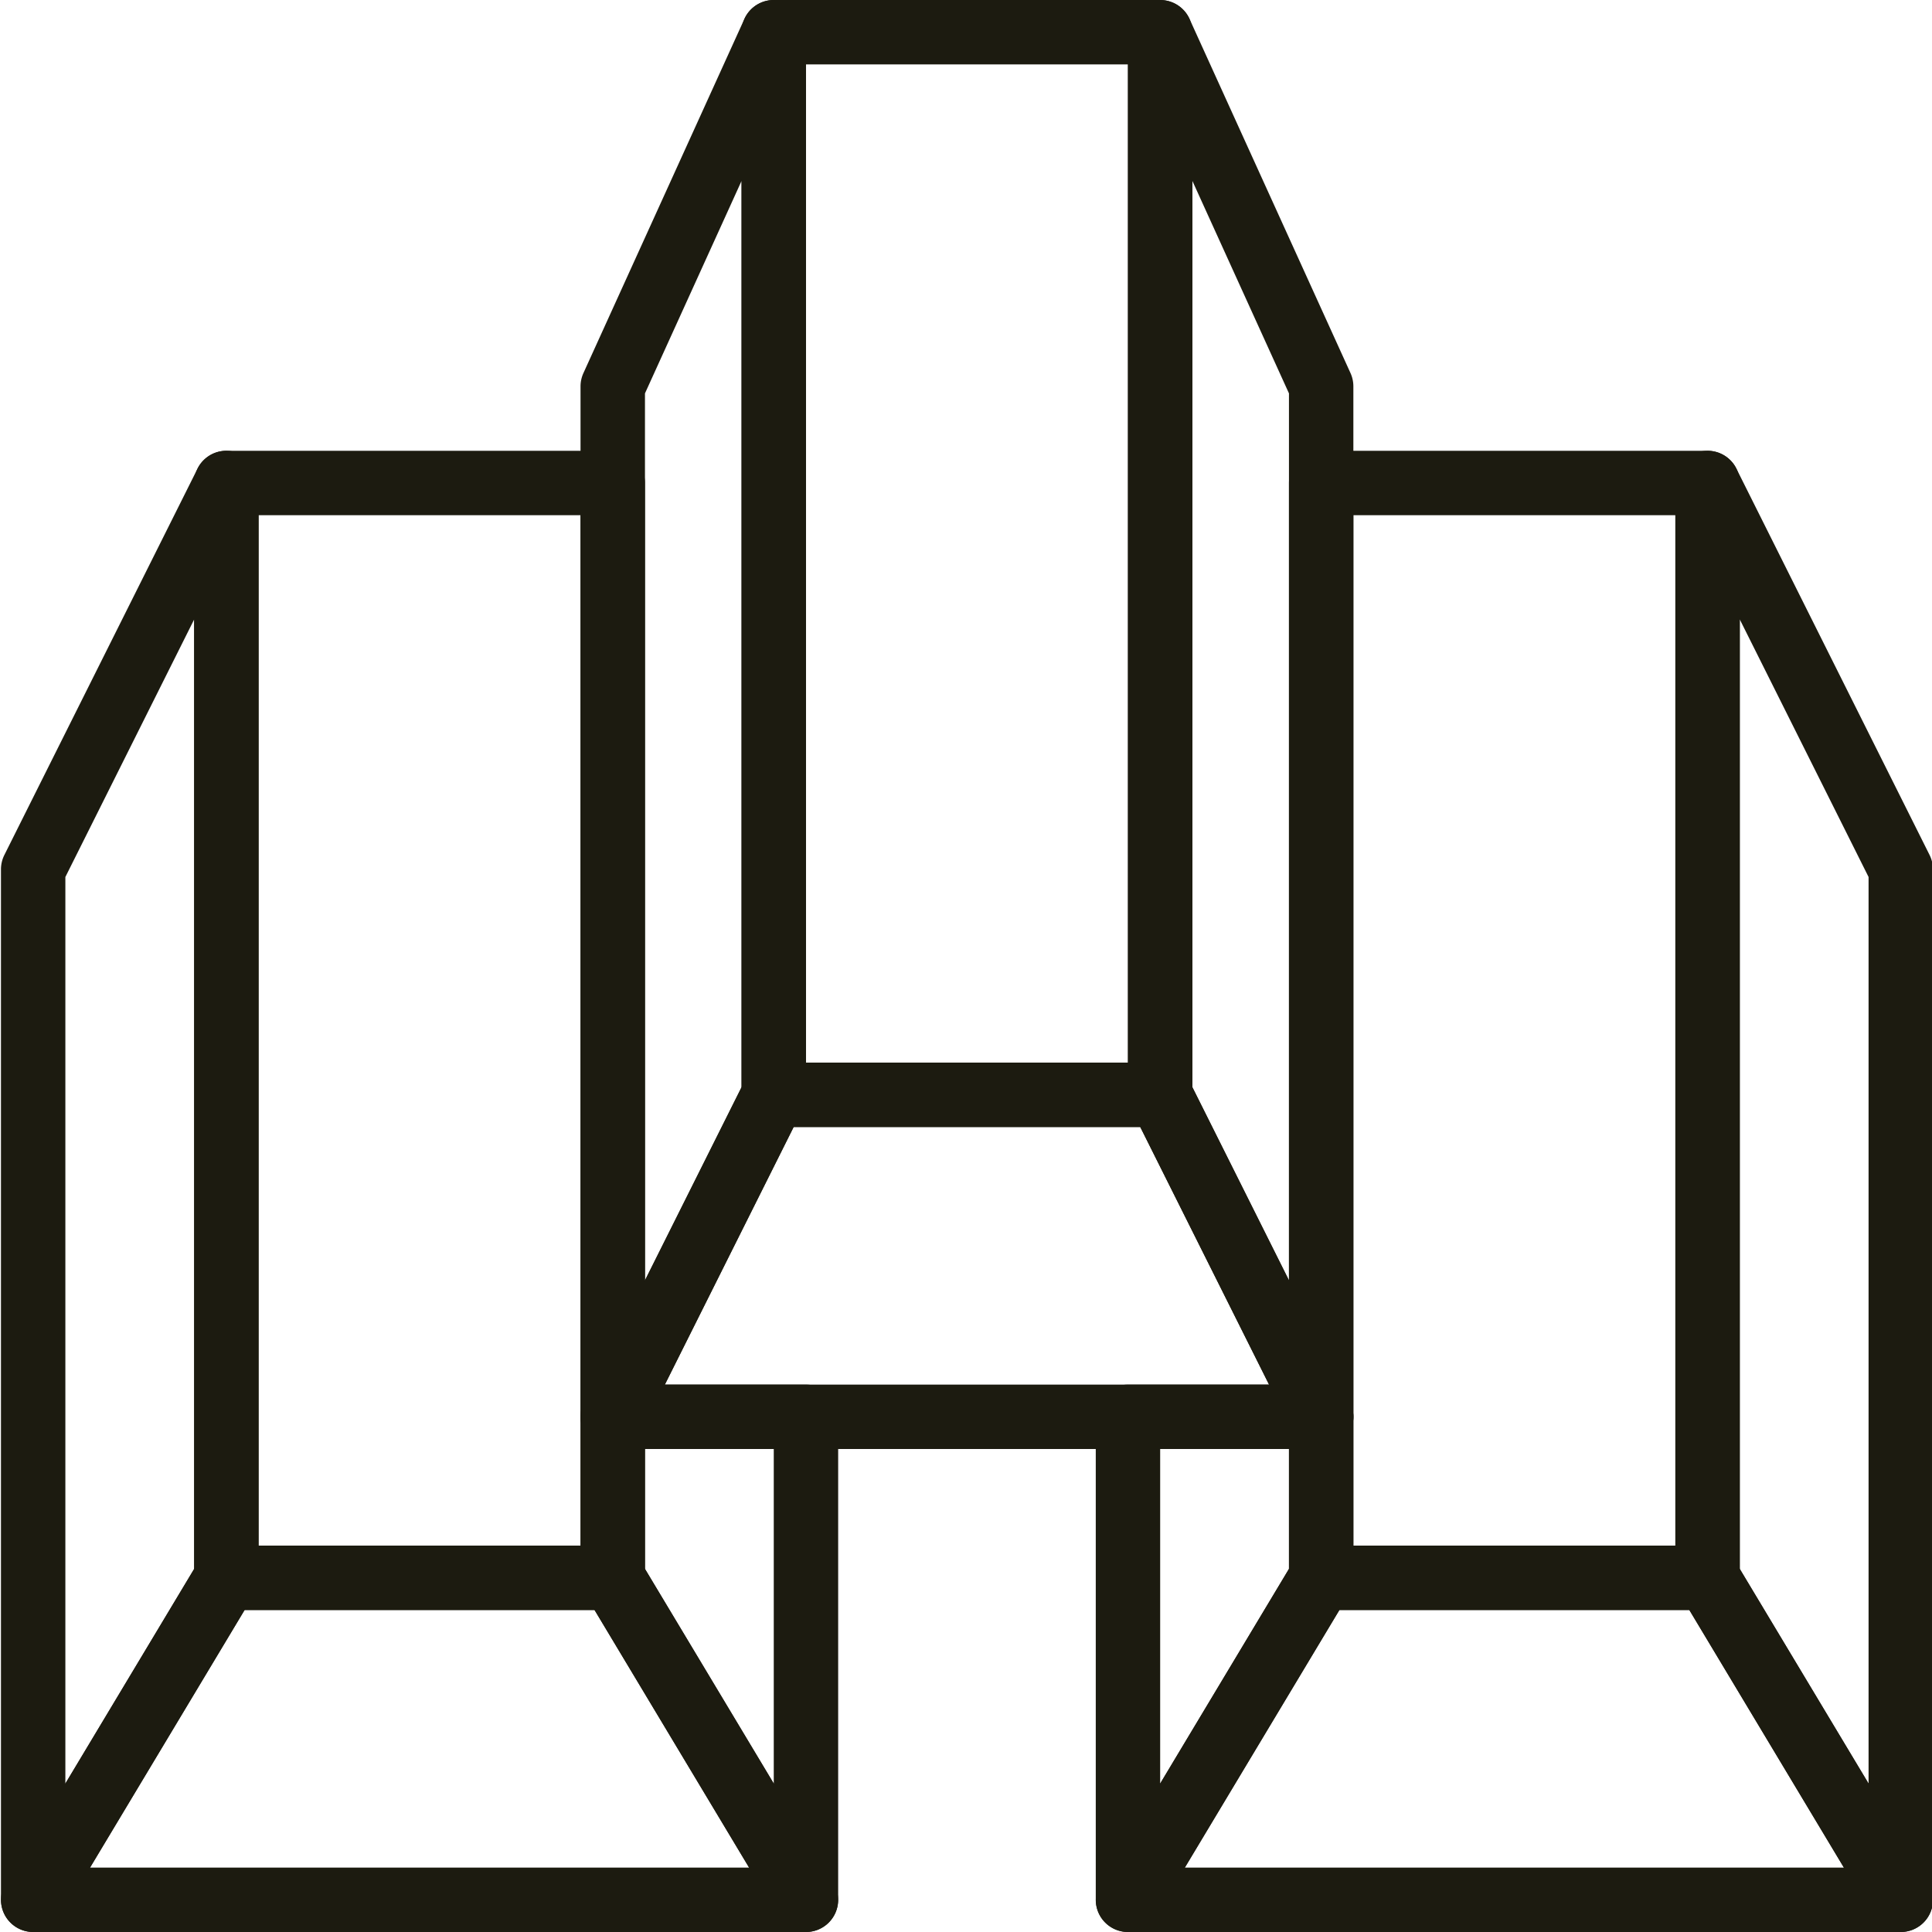
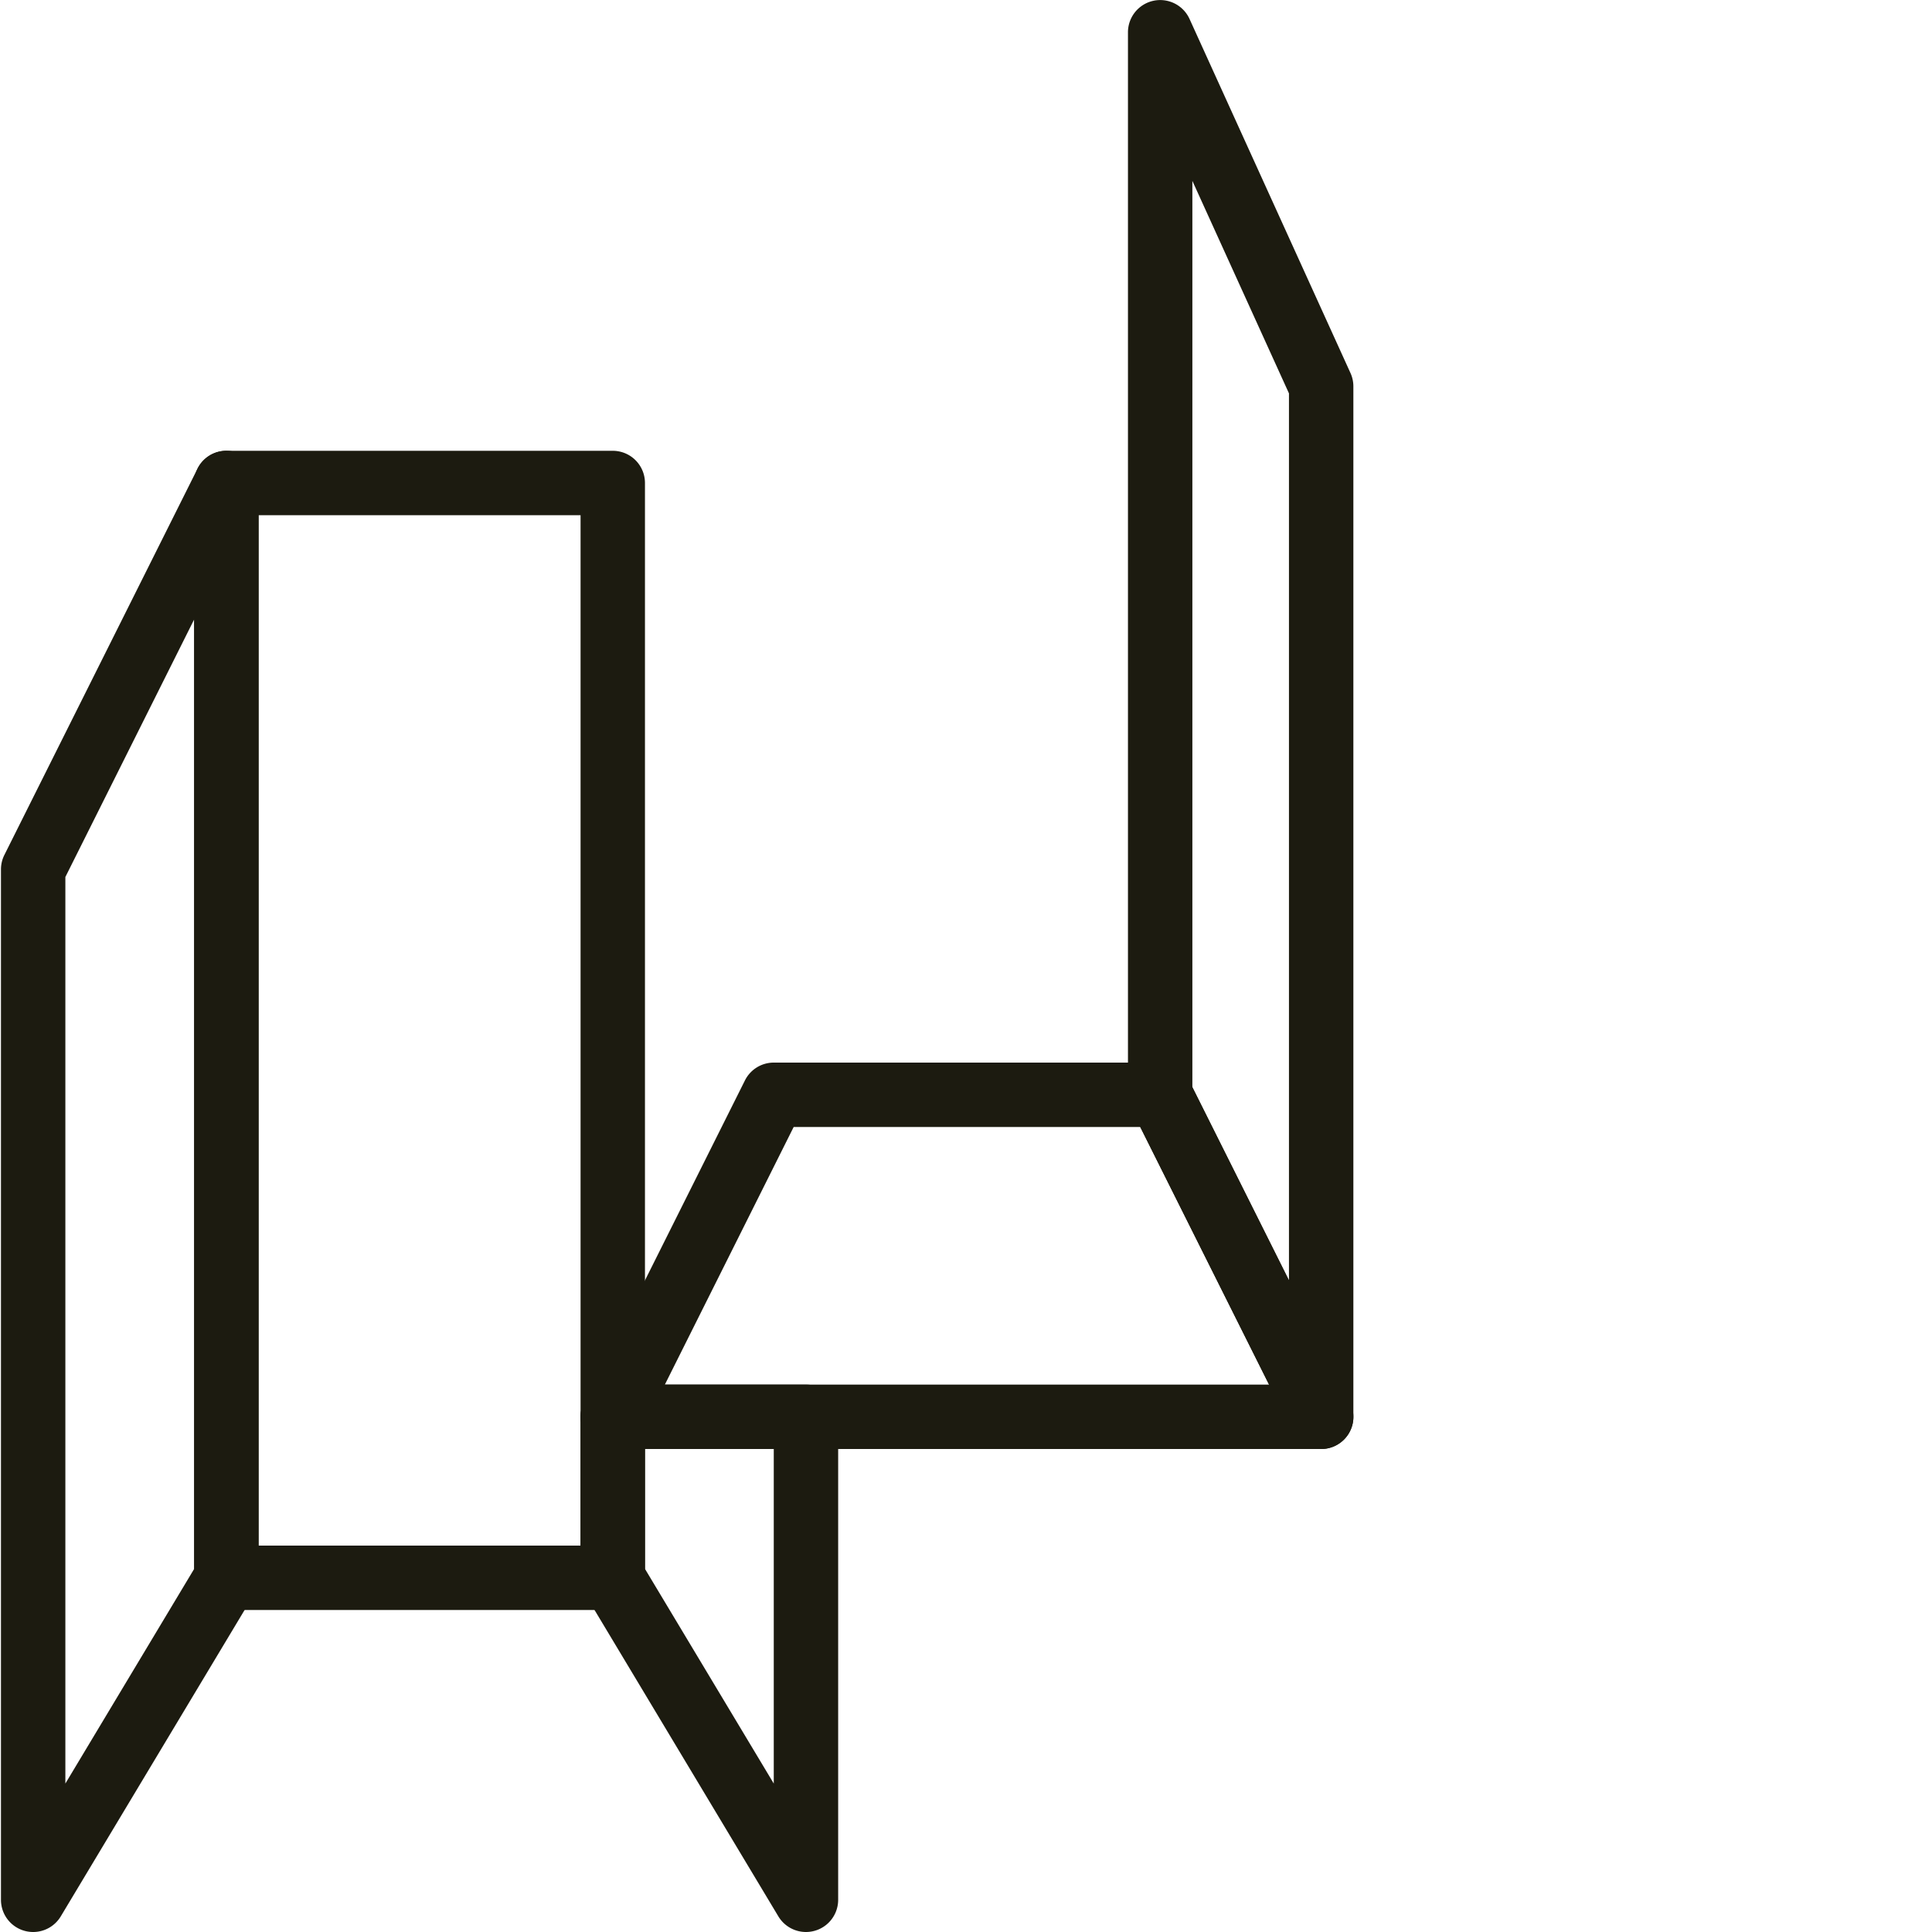
<svg xmlns="http://www.w3.org/2000/svg" version="1.1" width="512" height="512" x="0" y="0" viewBox="0 0 60 60" style="enable-background:new 0 0 512 512" xml:space="preserve" class="">
  <g>
    <path d="M41.03 45c-.372 0-.722-.208-.895-.553l-5-10A1.005 1.005 0 0 1 35.03 34V1a1.001 1.001 0 0 1 1.911-.414l5 11a1 1 0 0 1 .089.414v32a1 1 0 0 1-1 1zm-4-11.236 3 6V12.217l-3-6.6z" fill="#1c1b10" opacity="1" data-original="#000000" class="" />
-     <path d="M53.03 50h-12a1 1 0 0 1-1-1V15a1 1 0 0 1 1-1h12a1 1 0 0 1 1 1v34a1 1 0 0 1-1 1zm-11-2h10V16h-10z" fill="#1c1b10" opacity="1" data-original="#000000" class="" />
    <path d="M41.03 45h-22a1 1 0 0 1-.895-1.447l5-10A1 1 0 0 1 24.03 33h12c.379 0 .725.214.895.553l5 10A.998.998 0 0 1 41.03 45zm-20.382-2h18.764l-4-8H24.648z" fill="#1c1b10" opacity="1" data-original="#000000" class="" />
-     <path d="M36.03 35h-12a1 1 0 0 1-1-1V1a1 1 0 0 1 1-1h12a1 1 0 0 1 1 1v33a1 1 0 0 1-1 1zm-11-2h10V2h-10zM59.03 60a1 1 0 0 1-.857-.485l-6-10A1.004 1.004 0 0 1 52.03 49V15a1 1 0 0 1 1.895-.447l6 12c.069.139.105.292.105.447v32a1 1 0 0 1-1 1zm-5-11.277 4 6.667V27.236l-4-8z" fill="#1c1b10" opacity="1" data-original="#000000" class="" />
-     <path d="M59.03 60h-24a1.001 1.001 0 0 1-.857-1.514l6-10a1 1 0 0 1 .857-.485h12c.352 0 .677.184.857.485l6 10A1 1 0 0 1 59.03 60zm-22.234-2h20.468l-4.8-8H41.596z" fill="#1c1b10" opacity="1" data-original="#000000" class="" />
-     <path d="M35.03 60a.999.999 0 0 1-1-1V44a1 1 0 0 1 1-1h6a1 1 0 0 1 1 1v5a.997.997 0 0 1-.143.515l-6 10a.999.999 0 0 1-.857.485zm1-15v10.39l4-6.667V45zM19.03 45a1 1 0 0 1-1.001-1V12c0-.143.031-.284.09-.414l5-11a1 1 0 0 1 1.91.414v33c0 .155-.036.309-.105.447l-5 10a.999.999 0 0 1-.894.553zm1-32.783v27.547l3-6V5.617z" fill="#1c1b10" opacity="1" data-original="#000000" class="" />
    <path d="M19.03 50h-12a1 1 0 0 1-1-1V15a1 1 0 0 1 1-1h12a1 1 0 0 1 1 1v34a1 1 0 0 1-1 1zm-11-2h10V16h-10z" fill="#1c1b10" opacity="1" data-original="#000000" class="" />
    <path d="M1.03 60a.999.999 0 0 1-1-1V27c0-.155.036-.309.105-.447l6-12A1 1 0 0 1 8.03 15v34a.997.997 0 0 1-.143.515l-6 10A.999.999 0 0 1 1.03 60zm1-32.764V55.39l4-6.667V19.236z" fill="#1c1b10" opacity="1" data-original="#000000" class="" />
-     <path d="M25.03 60h-24a1.001 1.001 0 0 1-.857-1.514l6-10a1 1 0 0 1 .857-.485h12c.352 0 .677.184.857.485l6 10A1 1 0 0 1 25.03 60zM2.796 58h20.468l-4.8-8H7.596z" fill="#1c1b10" opacity="1" data-original="#000000" class="" />
    <path d="M25.03 60a1 1 0 0 1-.857-.485l-6-10A1.004 1.004 0 0 1 18.03 49v-5a1 1 0 0 1 1-1h6a1 1 0 0 1 1 1v15a1 1 0 0 1-1 1zm-5-11.277 4 6.667V45h-4z" fill="#1c1b10" opacity="1" data-original="#000000" class="" />
  </g>
</svg>